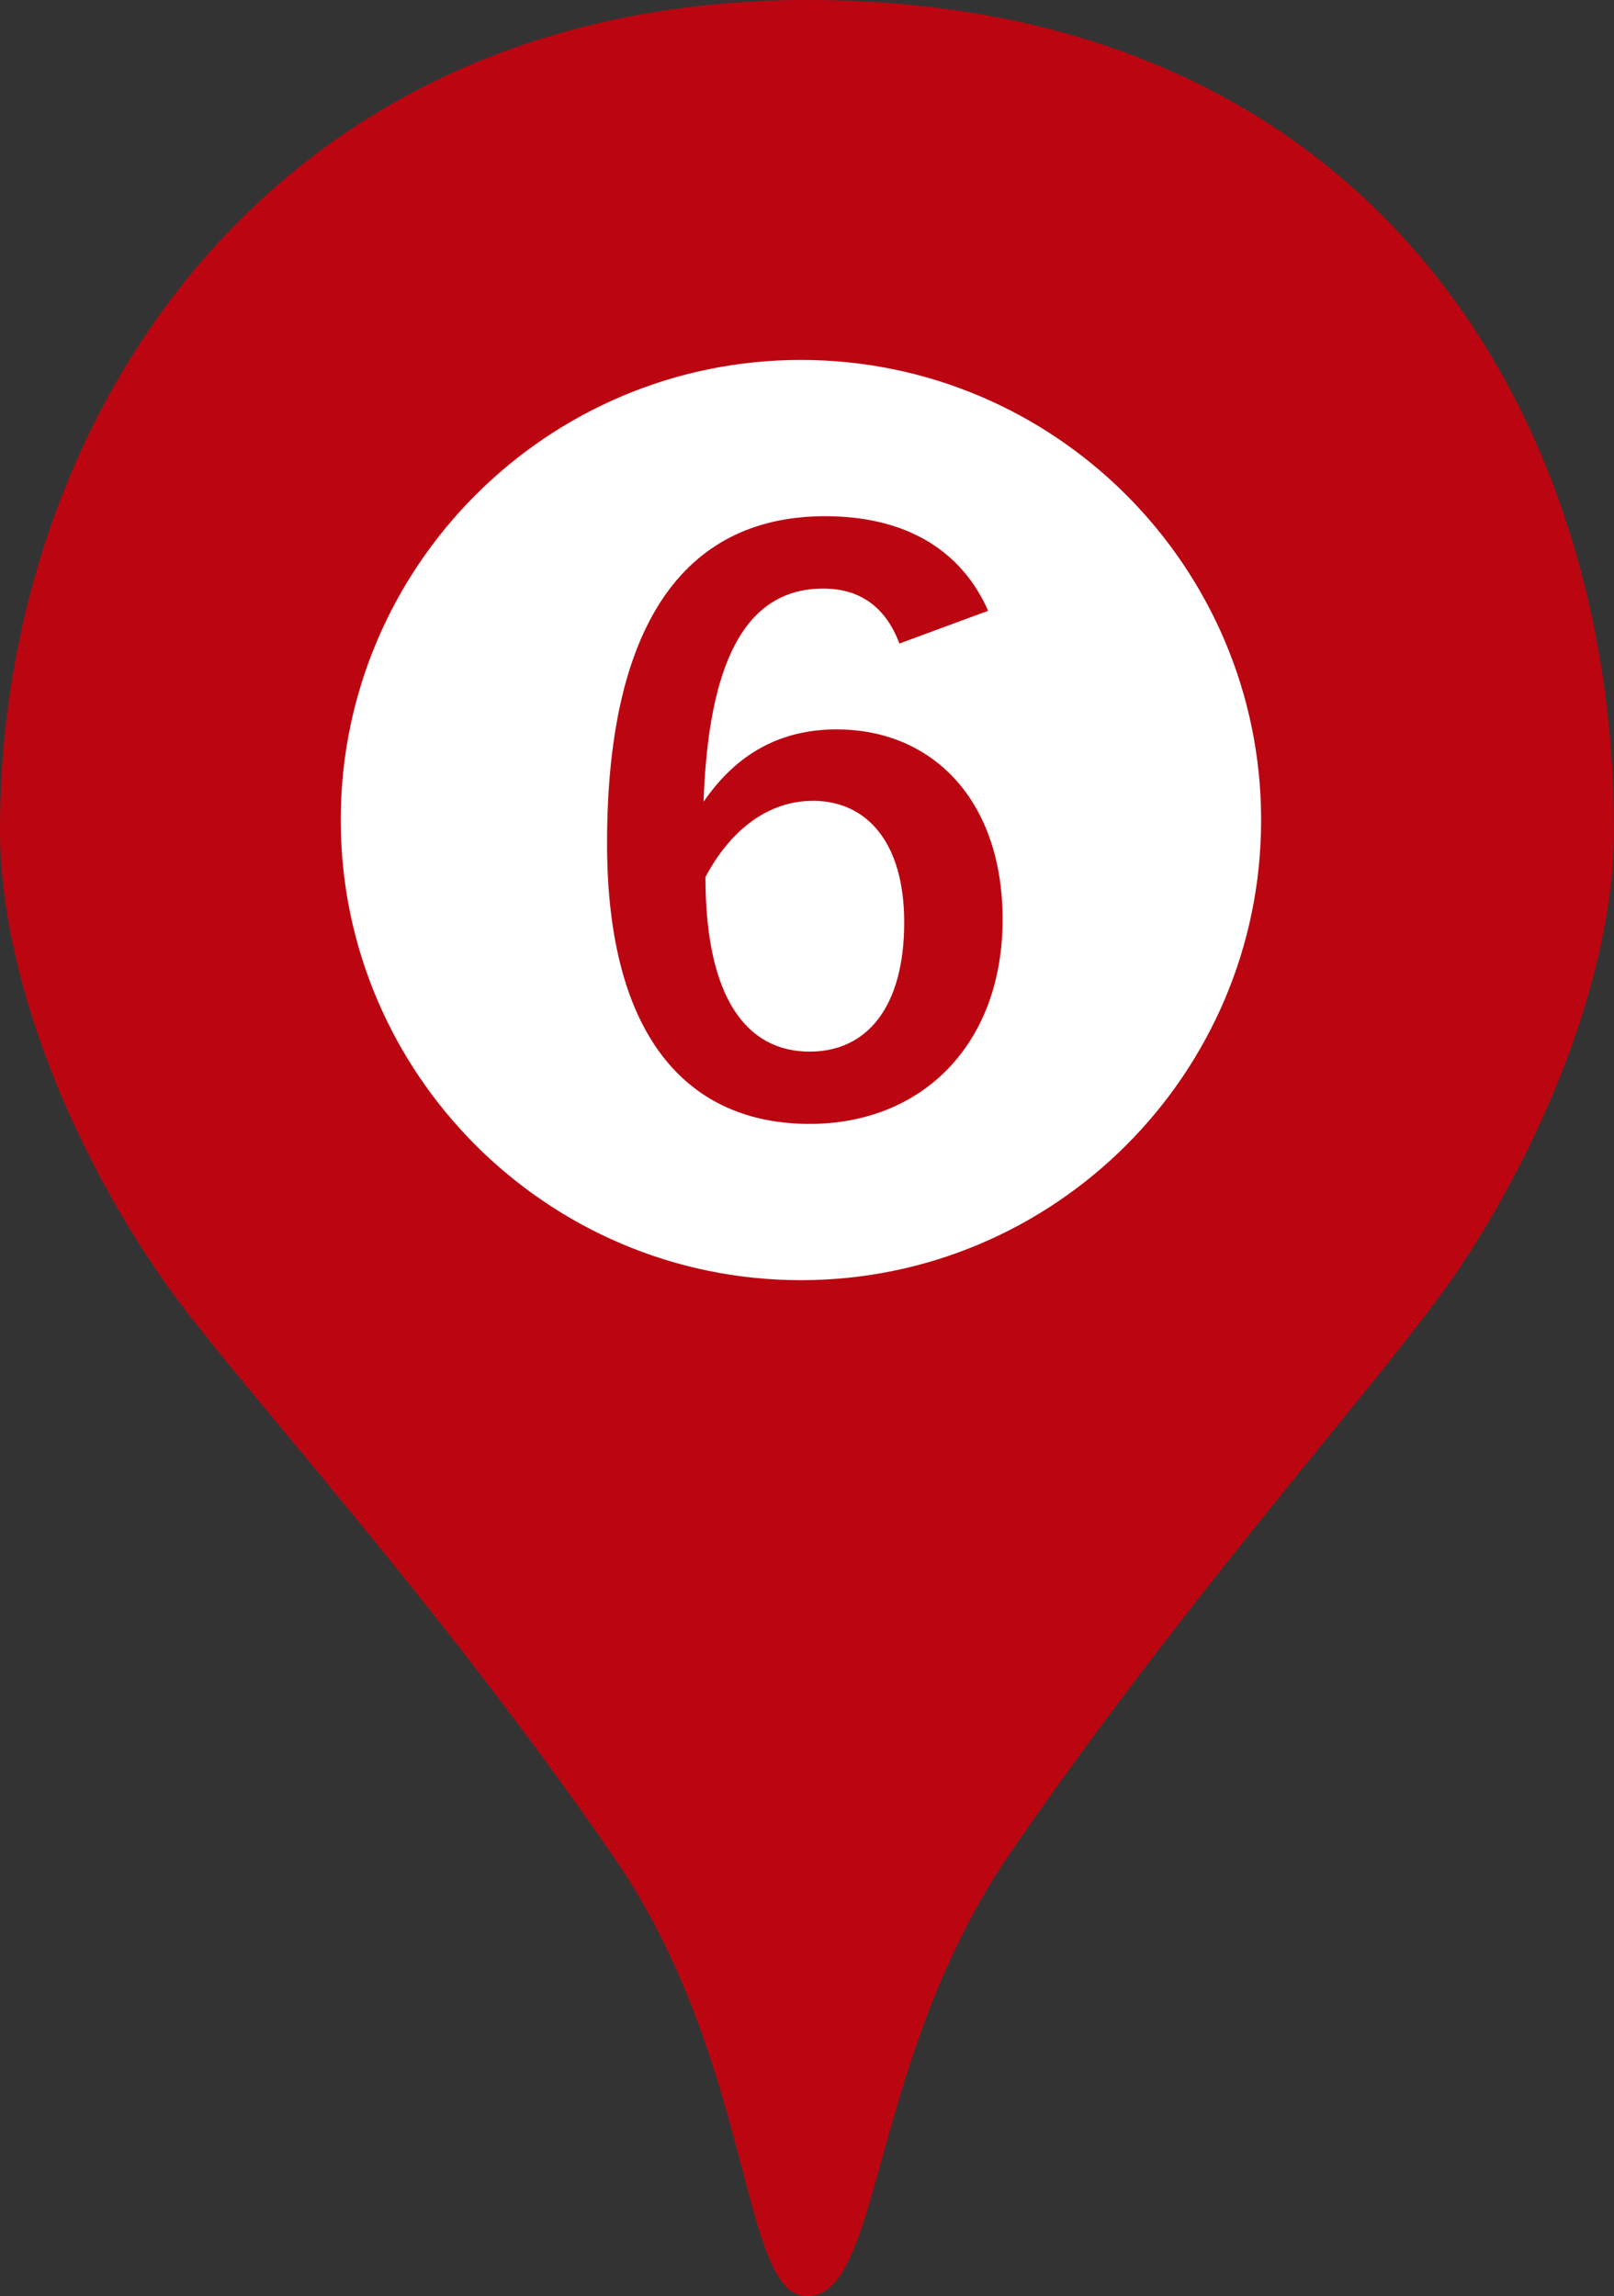
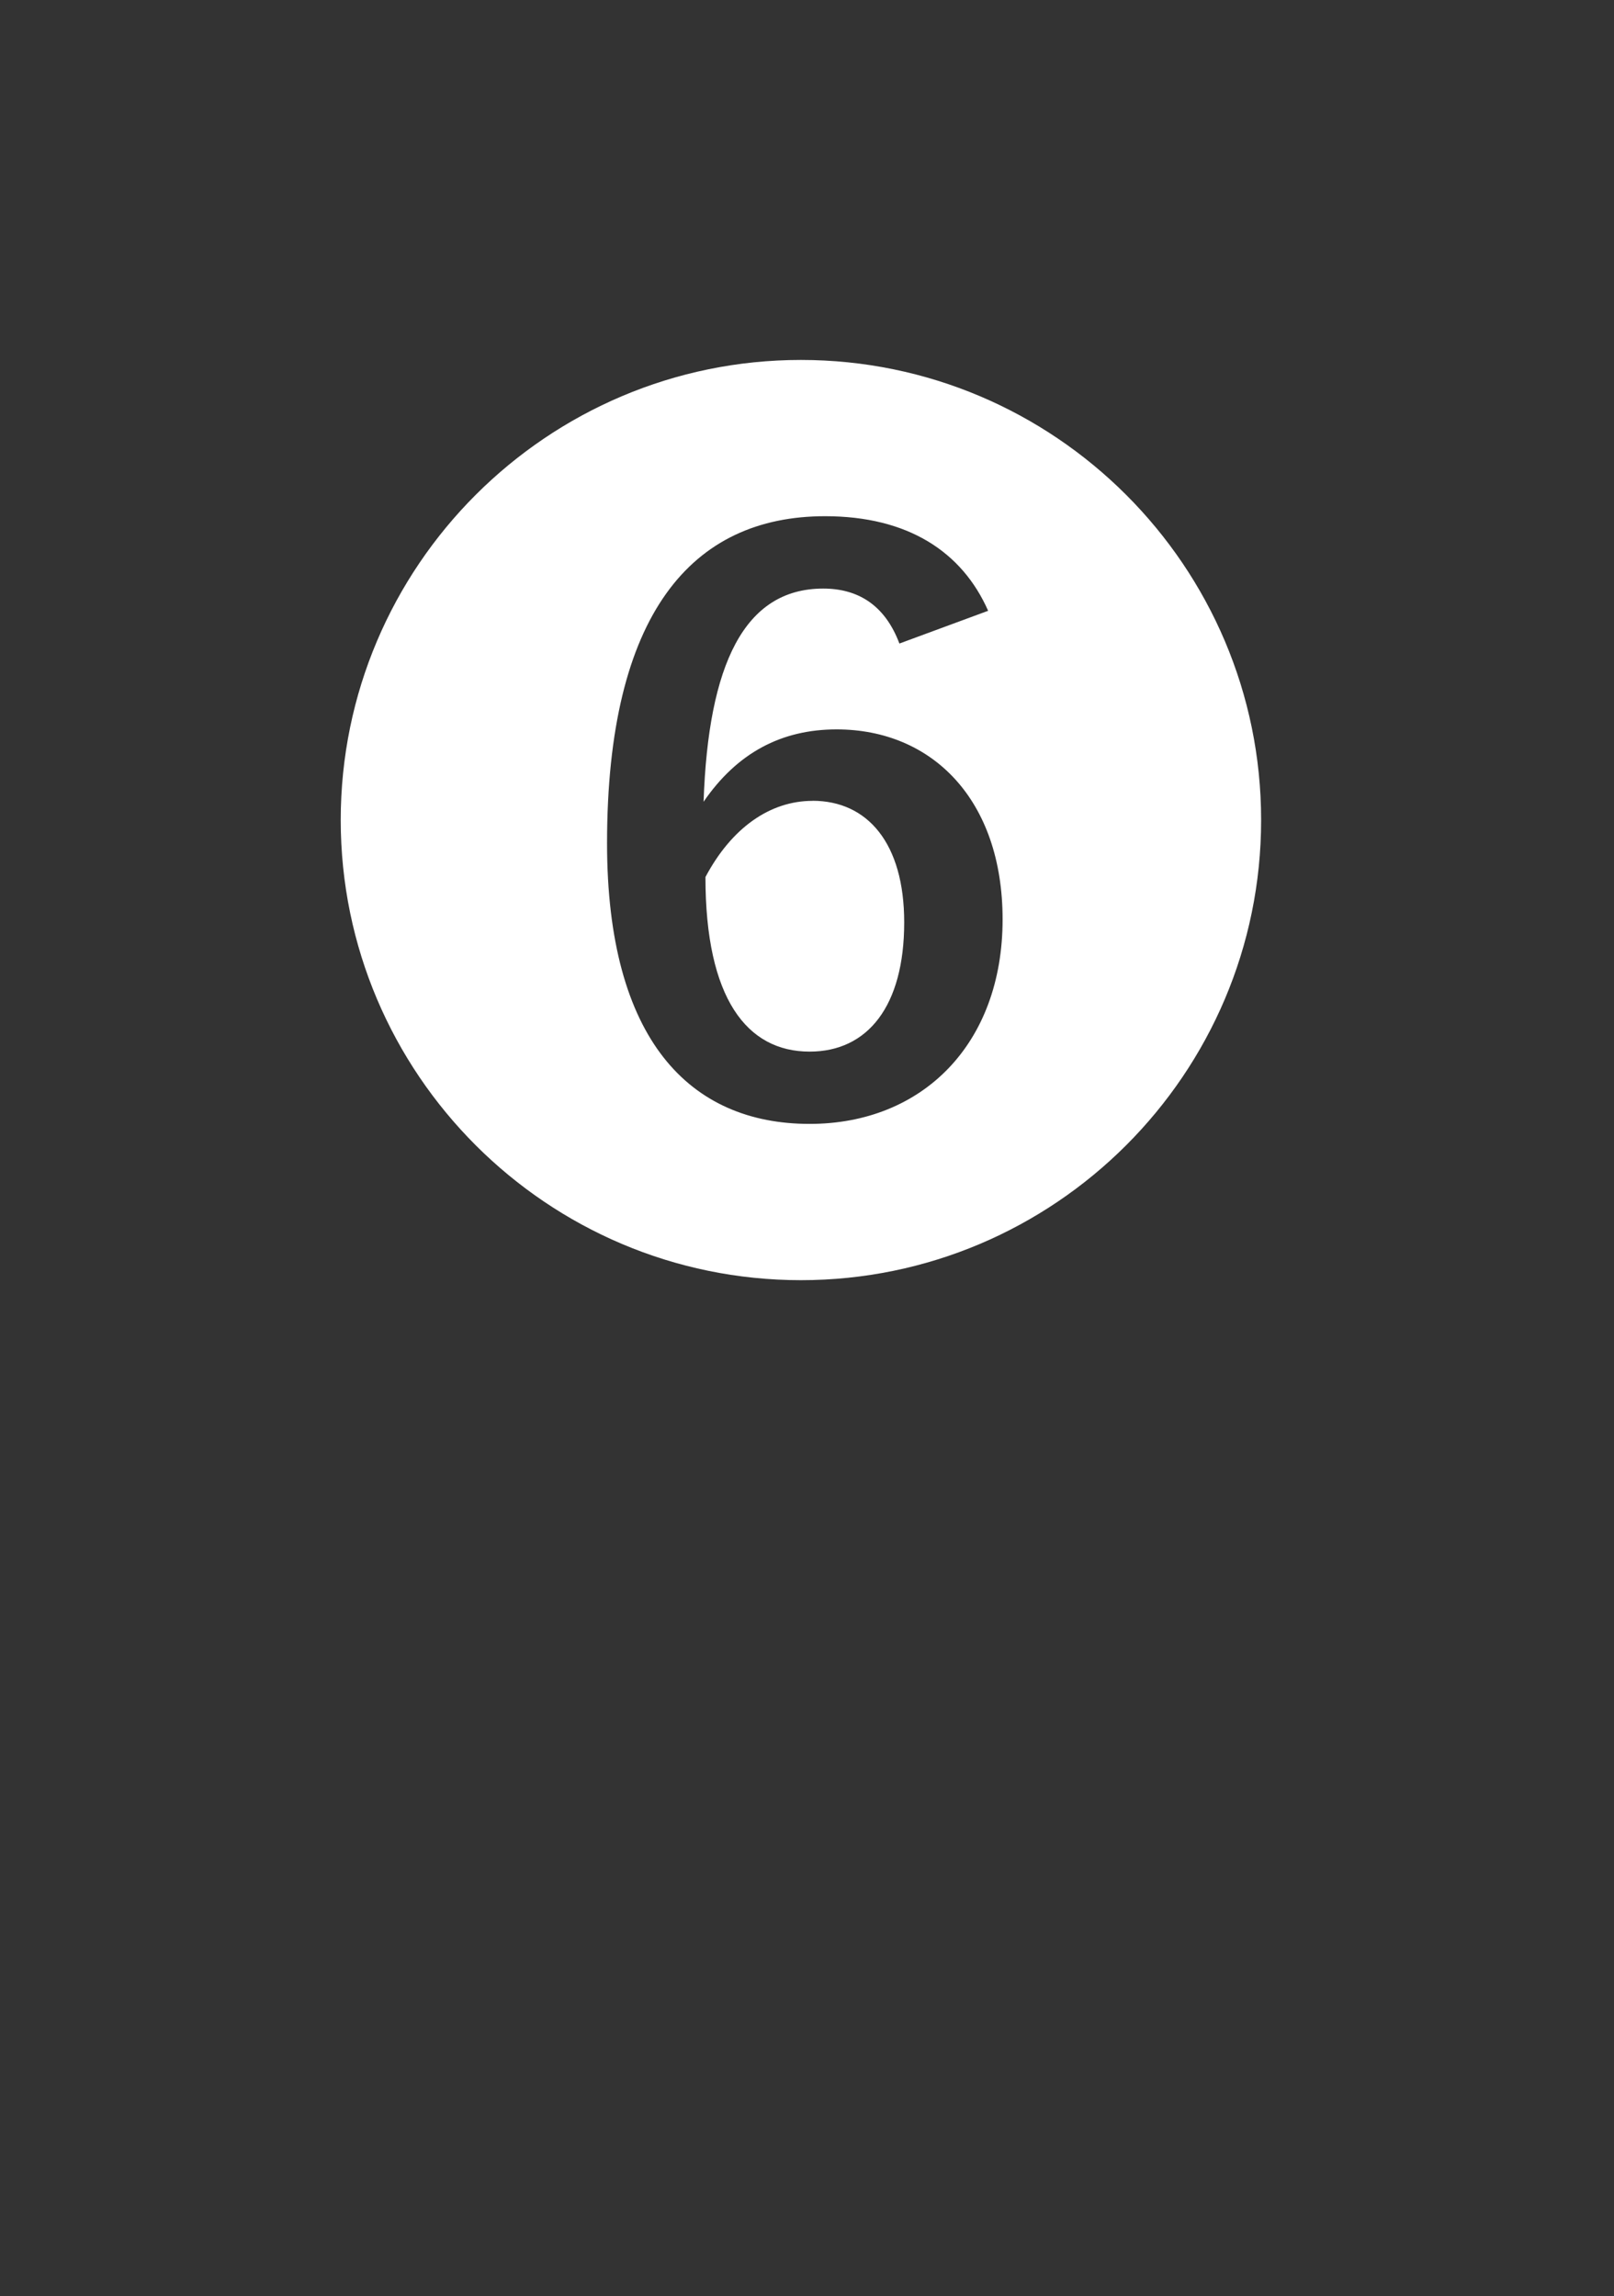
<svg xmlns="http://www.w3.org/2000/svg" width="21.52" height="30.622" version="1.1" viewBox="0 0 21.52 30.622">
  <rect x="0" y="0" width="21.52" height="30.622" fill="#333333" stroke="none" />
  <g>
    <g id="_レイヤー_1" data-name="レイヤー_1">
      <g>
-         <path d="M21.52,11.065c0,1.994-1.026,4.31-2.075,5.867-.921,1.368-3.47,4.146-5.955,7.748-1.912,2.772-1.72,5.942-2.73,5.942-.895,0-.699-3.134-2.583-5.867-2.372-3.442-4.982-6.269-5.916-7.565-1.159-1.608-2.261-4.019-2.261-6.125C0,5.567,3.615,0,10.76,0c7.562,0,10.76,5.567,10.76,11.065Z" fill="#bb0611" />
        <path d="M16.815,10.936c0,3.383-2.753,6.136-6.136,6.136s-6.136-2.753-6.136-6.136,2.753-6.136,6.136-6.136,6.136,2.753,6.136,6.136ZM13.175,8.145c-.347-.785-1.067-1.261-2.174-1.261-1.774,0-2.907,1.299-2.907,4.361,0,2.624,1.106,3.743,2.701,3.743,1.506,0,2.573-1.068,2.573-2.727,0-1.595-.939-2.534-2.213-2.534-.732,0-1.324.309-1.774.965.063-1.827.54-2.843,1.595-2.843.463,0,.823.219,1.016.733l1.184-.437ZM10.834,10.679c.733,0,1.222.566,1.222,1.621,0,1.119-.488,1.724-1.261,1.724-.836,0-1.389-.708-1.389-2.328.348-.656.861-1.016,1.428-1.016Z" fill="#fff" />
      </g>
    </g>
  </g>
</svg>